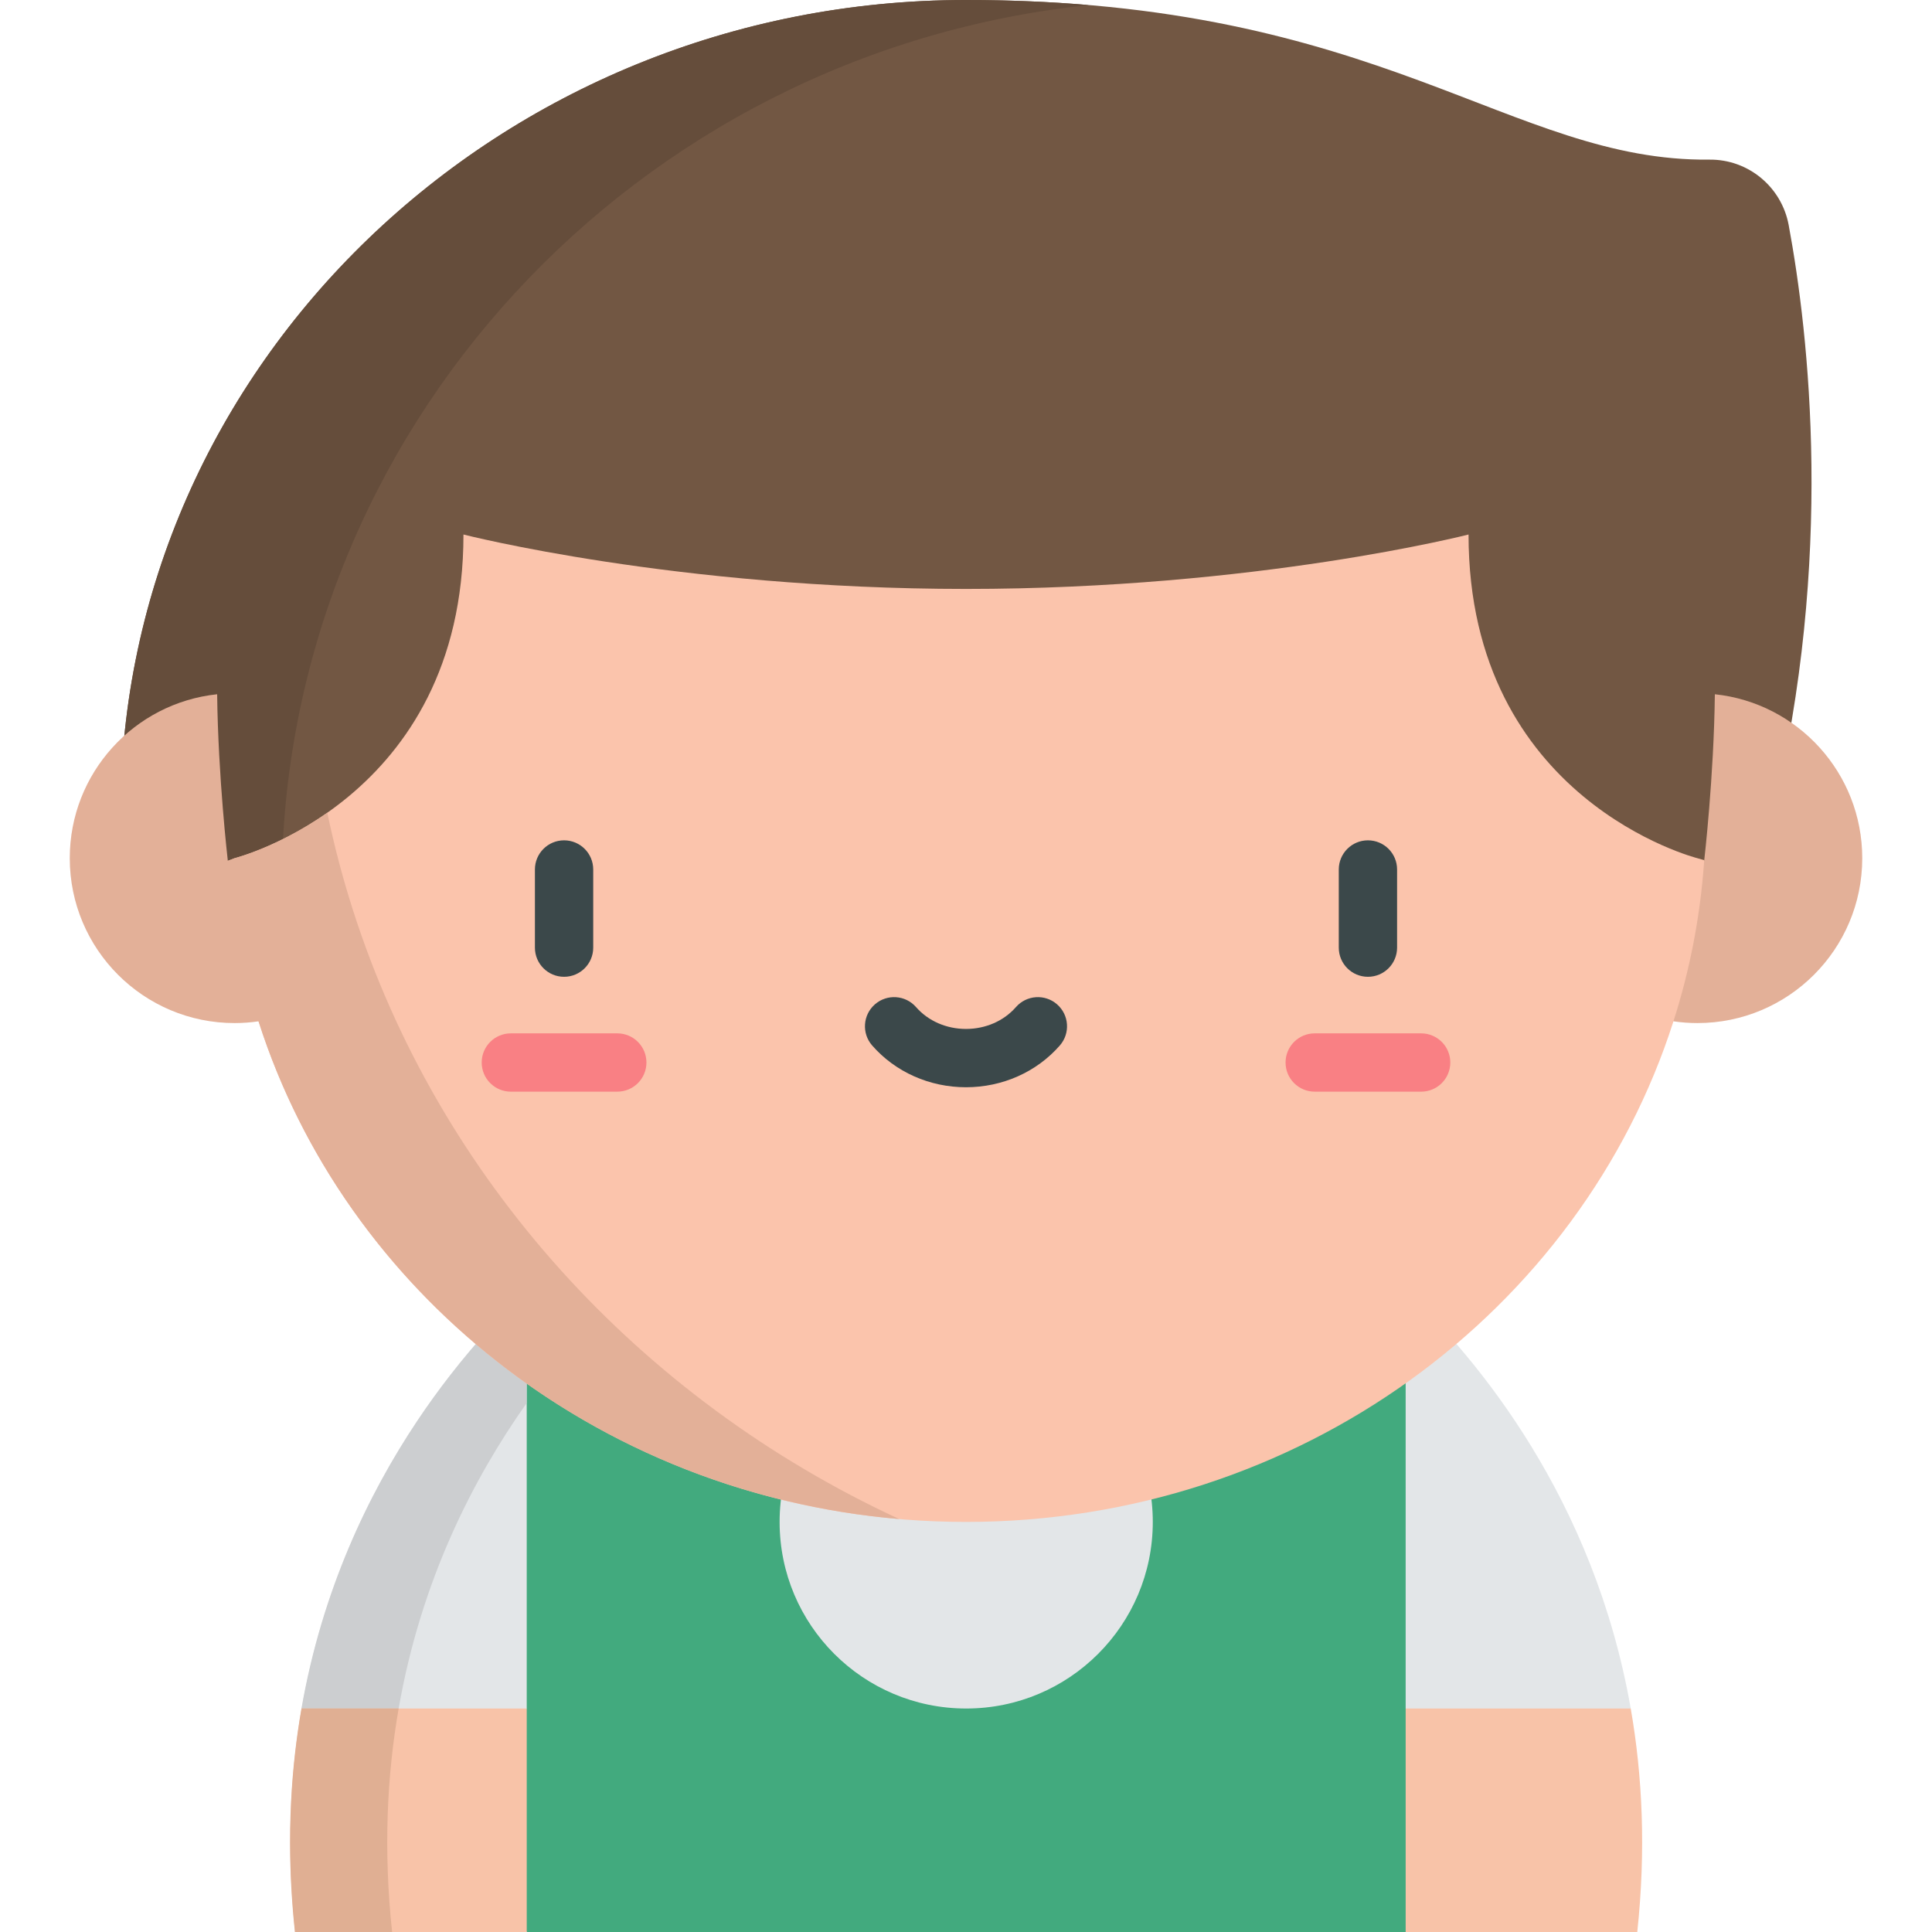
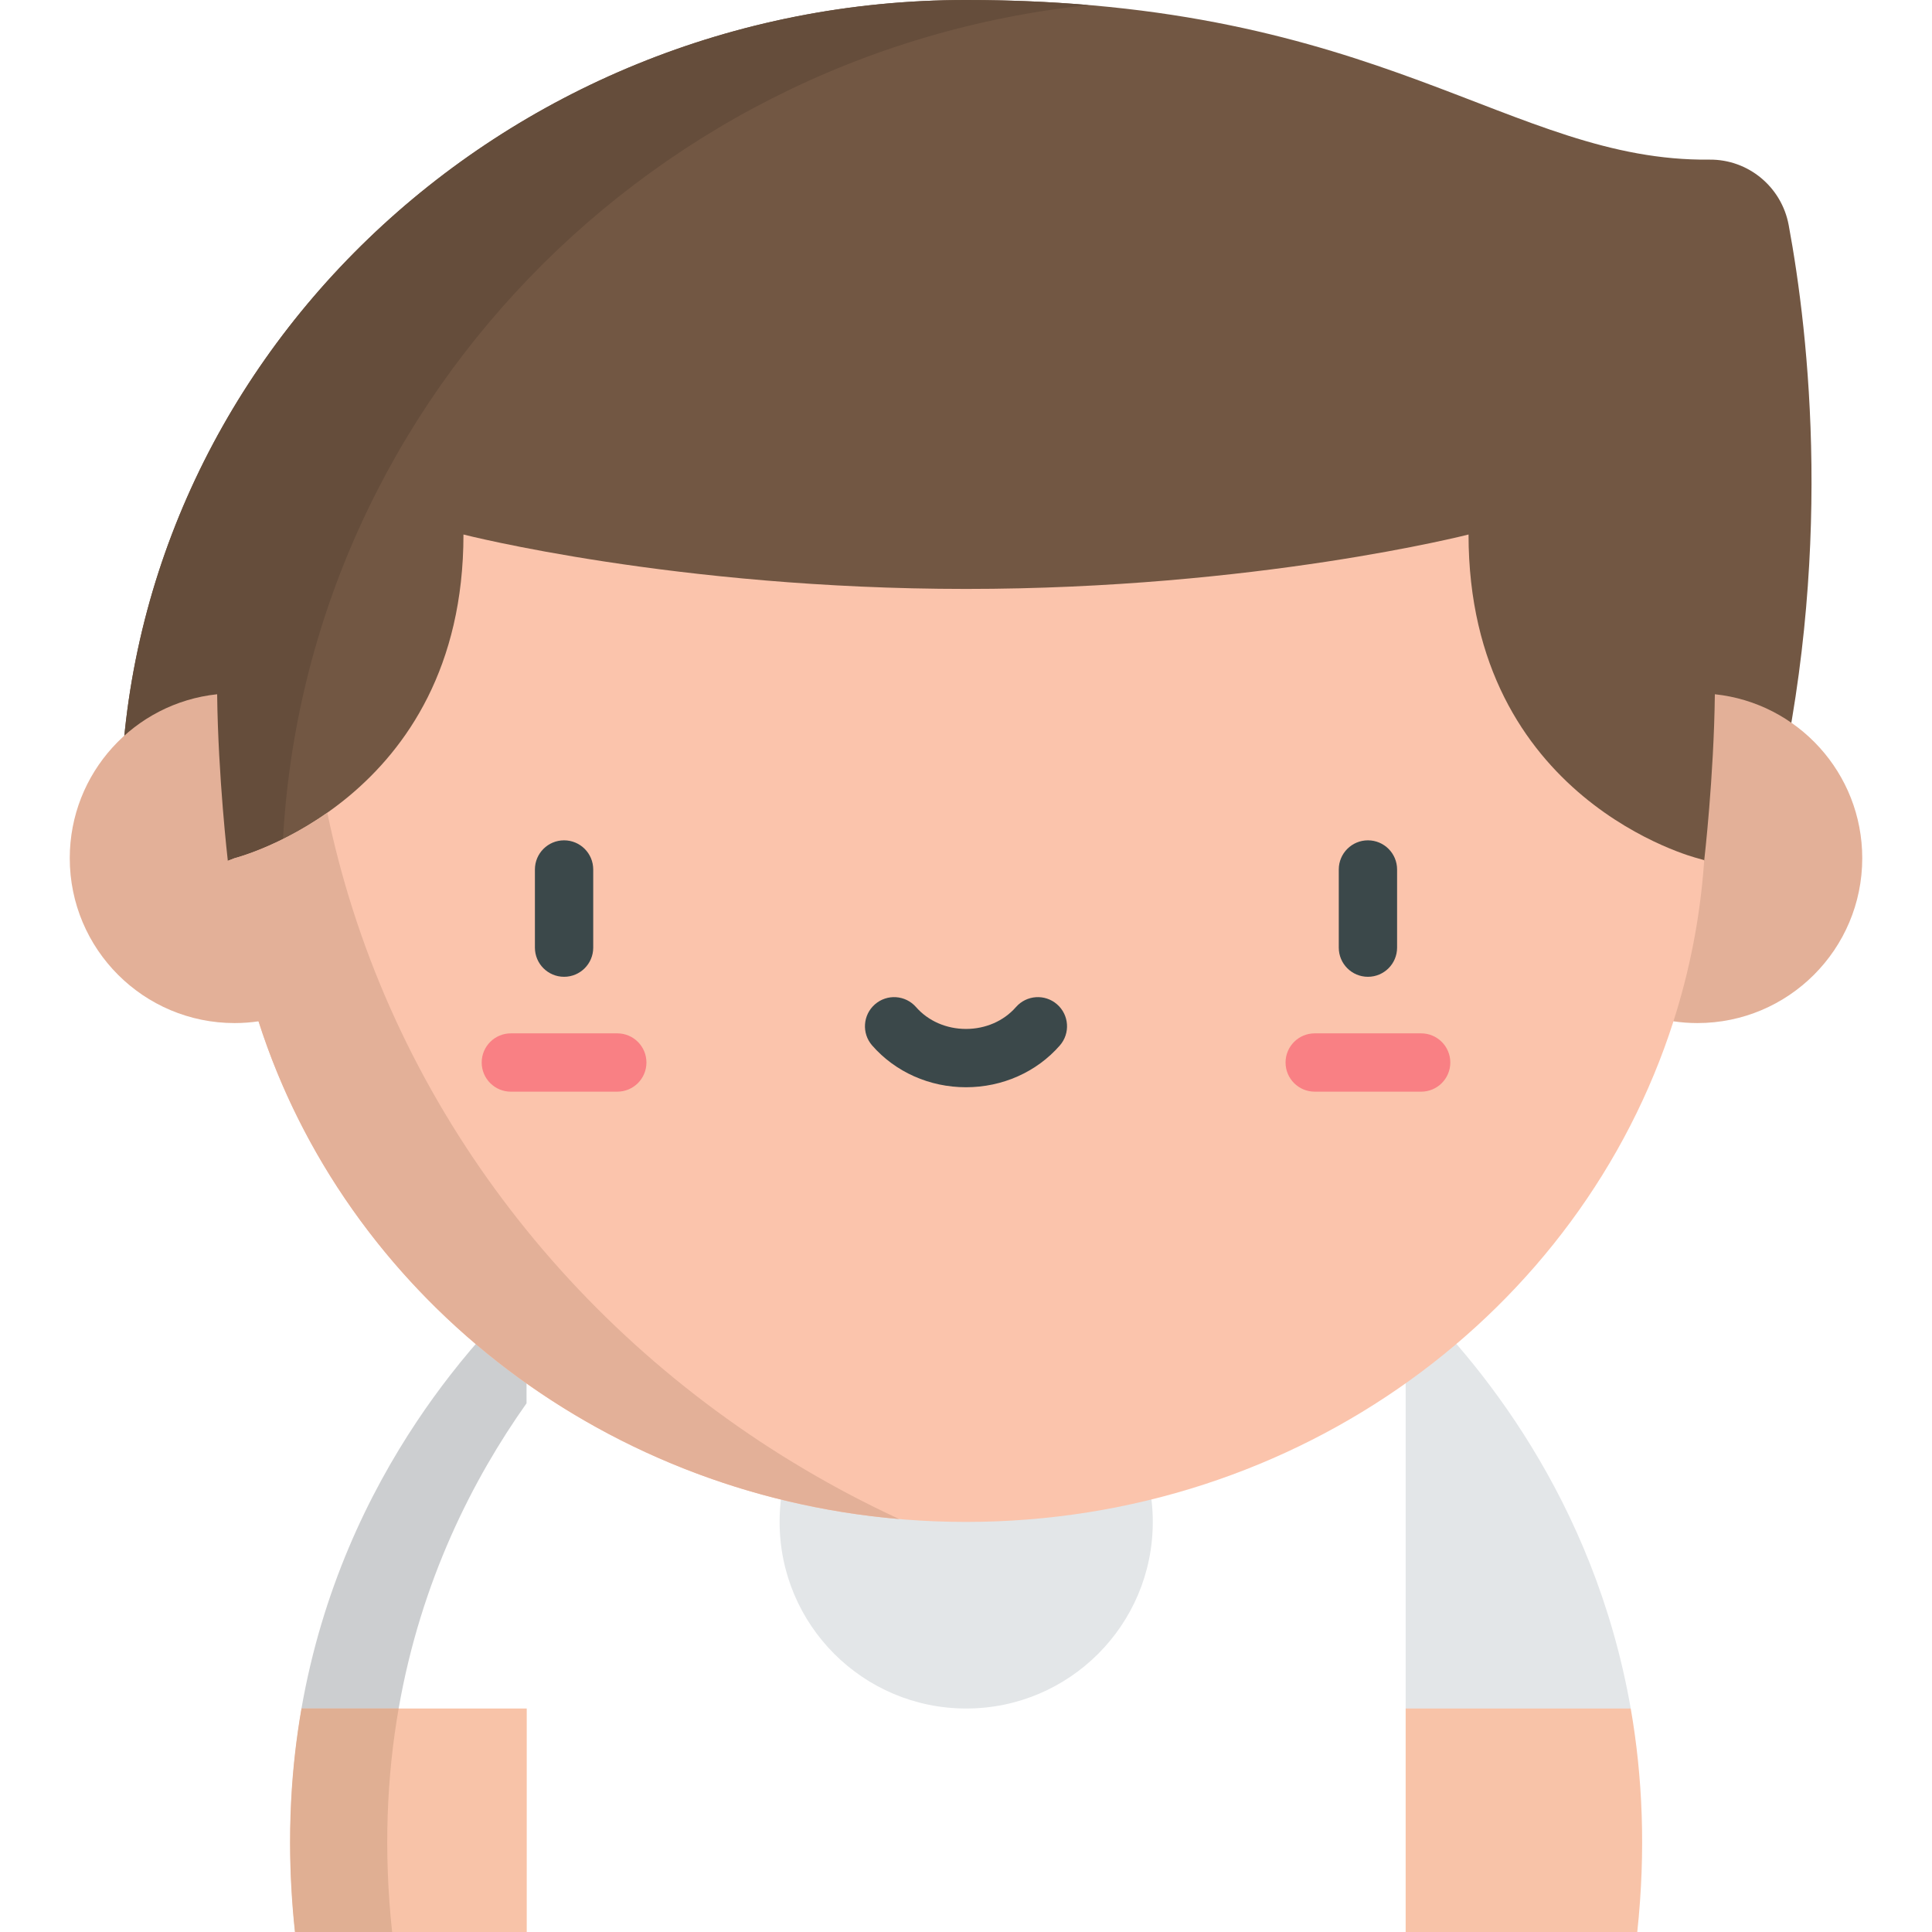
<svg xmlns="http://www.w3.org/2000/svg" version="1.1" id="Capa_1" x="0px" y="0px" viewBox="0 0 512 512" style="enable-background:new 0 0 512 512;" xml:space="preserve">
-   <path style="fill:#42AA7E;" d="M372.515,342c-9.138-8.715-15.535-13.083-15.535-13.083H155.126c0,0-6.397,4.368-15.535,13.083  l-29.824,110.775L139.591,512h232.924l29.824-59.225L372.515,342z" />
  <g>
-     <path style="fill:#E3E6E8;" d="M79.943,452.775l28.312,29.613l31.335-29.613V342C120.563,360.151,89.668,397.145,79.943,452.775z" />
    <path style="fill:#E3E6E8;" d="M432.162,452.775l-28.312,29.613l-31.335-29.613V342   C391.542,360.151,422.437,397.145,432.162,452.775z" />
    <circle style="fill:#E3E6E8;" cx="256.052" cy="403.326" r="49.449" />
  </g>
  <path style="fill:#725743;" d="M474.021,59.649c-1.874-10.116-10.719-17.457-21.007-17.346C400.304,42.867,366.346,0,256,0  C132.447,0,31.93,96.748,31.93,215.667l30.006,26.788l194.117,30.033l192.959-23.806l20.757-33.014  C486.128,147.953,479.4,88.677,474.021,59.649z" />
  <path style="fill:#654D3B;" d="M74.643,235.27c0-121.253,93.834-221.365,213.892-233.93C278.466,0.483,267.664,0,256,0  C132.447,0,31.93,96.748,31.93,215.667l30.006,26.788l24.802,3.837L74.643,235.27z" />
  <path style="fill:#CCCED0;" d="M102.925,476.867c0.447-8.384,1.38-16.416,2.72-24.092c5.927-33.904,19.718-60.872,33.893-80.886V342  c-5.946,5.672-13.051,13.185-20.307,22.531c-2.902,3.739-5.829,7.771-8.714,12.095c-12.988,19.462-25.156,44.857-30.626,76.149  L102.925,476.867z" />
  <path style="fill:#F8C3A8;" d="M139.591,452.775V512H78.212c-2.318-21.654-1.38-41.393,1.731-59.225H139.591z" />
  <path style="fill:#E0AF93;" d="M78.16,512h25.755c-2.318-21.654-1.38-41.393,1.731-59.225l0,0H79.891l0,0  c-1.361,7.802-2.307,15.968-2.744,24.5c-0.126,2.438-0.209,4.906-0.249,7.403c-0.021,1.249-0.03,2.505-0.028,3.768  C76.879,496.029,77.29,503.88,78.16,512z" />
  <path style="fill:#FBC4AC;" d="M451.642,227.949l-0.008,0.006v-0.001l-1.813-0.523c0,0-60.643-15.305-60.643-85.781  c0,0-56.199,14.423-133.178,14.423S122.822,141.65,122.822,141.65c0,70.476-60.643,85.781-60.643,85.781l-1.808,0.698l-6.496,21.265  l14.637,21.265v-0.001c24.558,76.805,99.2,132.667,187.488,132.667s162.925-55.863,187.483-132.669l19.89-16.872L451.642,227.949z" />
  <g>
    <path style="fill:#E3B098;" d="M451.583,228.69c-1.039,14.507-3.813,28.555-8.102,41.97c2.071,0.301,4.186,0.466,6.34,0.466   c24.131,0,43.694-19.562,43.694-43.694c0-22.566-17.108-41.133-39.061-43.447c-0.252,21.917-2.811,43.965-2.811,43.965   L451.583,228.69z" />
    <path style="fill:#E3B098;" d="M60.358,227.949c0,0-2.558-22.047-2.811-43.965c-21.954,2.314-39.061,20.881-39.061,43.447   c0,24.131,19.562,43.694,43.694,43.694c2.151,0,4.264-0.164,6.331-0.465v-0.001C91.41,342.275,157.854,395.672,238.3,402.563   c-68.966-31.898-122.041-90.313-144.778-161.419v0.001l0,0c-2.693-8.42-4.961-17.018-6.782-25.769   c-13.015,9.14-24.562,12.055-24.562,12.055l-1.806,0.697L60.358,227.949z" />
  </g>
  <path style="fill:#3B484A;" d="M149.484,258.861c-4.267,0-7.726-3.459-7.726-7.726v-20.711c0-4.267,3.459-7.726,7.726-7.726  c4.267,0,7.726,3.459,7.726,7.726v20.711C157.211,255.401,153.751,258.861,149.484,258.861z" />
  <path style="fill:#F98084;" d="M163.589,289.303H135.38c-4.267,0-7.726-3.459-7.726-7.726s3.459-7.726,7.726-7.726h28.208  c4.267,0,7.726,3.459,7.726,7.726S167.856,289.303,163.589,289.303z" />
  <path style="fill:#3B484A;" d="M362.516,258.861c-4.267,0-7.726-3.459-7.726-7.726v-20.711c0-4.267,3.459-7.726,7.726-7.726  c4.267,0,7.726,3.459,7.726,7.726v20.711C370.242,255.401,366.783,258.861,362.516,258.861z" />
  <path style="fill:#F98084;" d="M376.62,289.303h-28.208c-4.267,0-7.726-3.459-7.726-7.726s3.459-7.726,7.726-7.726h28.208  c4.267,0,7.726,3.459,7.726,7.726S380.887,289.303,376.62,289.303z" />
  <path style="fill:#3B484A;" d="M256,288.132c-9.655,0-18.718-4.035-24.869-11.07c-2.808-3.213-2.481-8.094,0.732-10.902  c3.213-2.808,8.093-2.481,10.902,0.732c3.215,3.678,8.038,5.788,13.234,5.788c5.195,0,10.02-2.11,13.234-5.788  c2.809-3.213,7.69-3.541,10.902-0.732c3.213,2.808,3.541,7.689,0.732,10.902C274.718,284.097,265.654,288.132,256,288.132z" />
  <path style="fill:#F8C3A8;" d="M372.515,452.775V512h61.378c2.318-21.654,1.38-41.393-1.731-59.225H372.515z" />
  <g>
</g>
  <g>
</g>
  <g>
</g>
  <g>
</g>
  <g>
</g>
  <g>
</g>
  <g>
</g>
  <g>
</g>
  <g>
</g>
  <g>
</g>
  <g>
</g>
  <g>
</g>
  <g>
</g>
  <g>
</g>
  <g>
</g>
</svg>